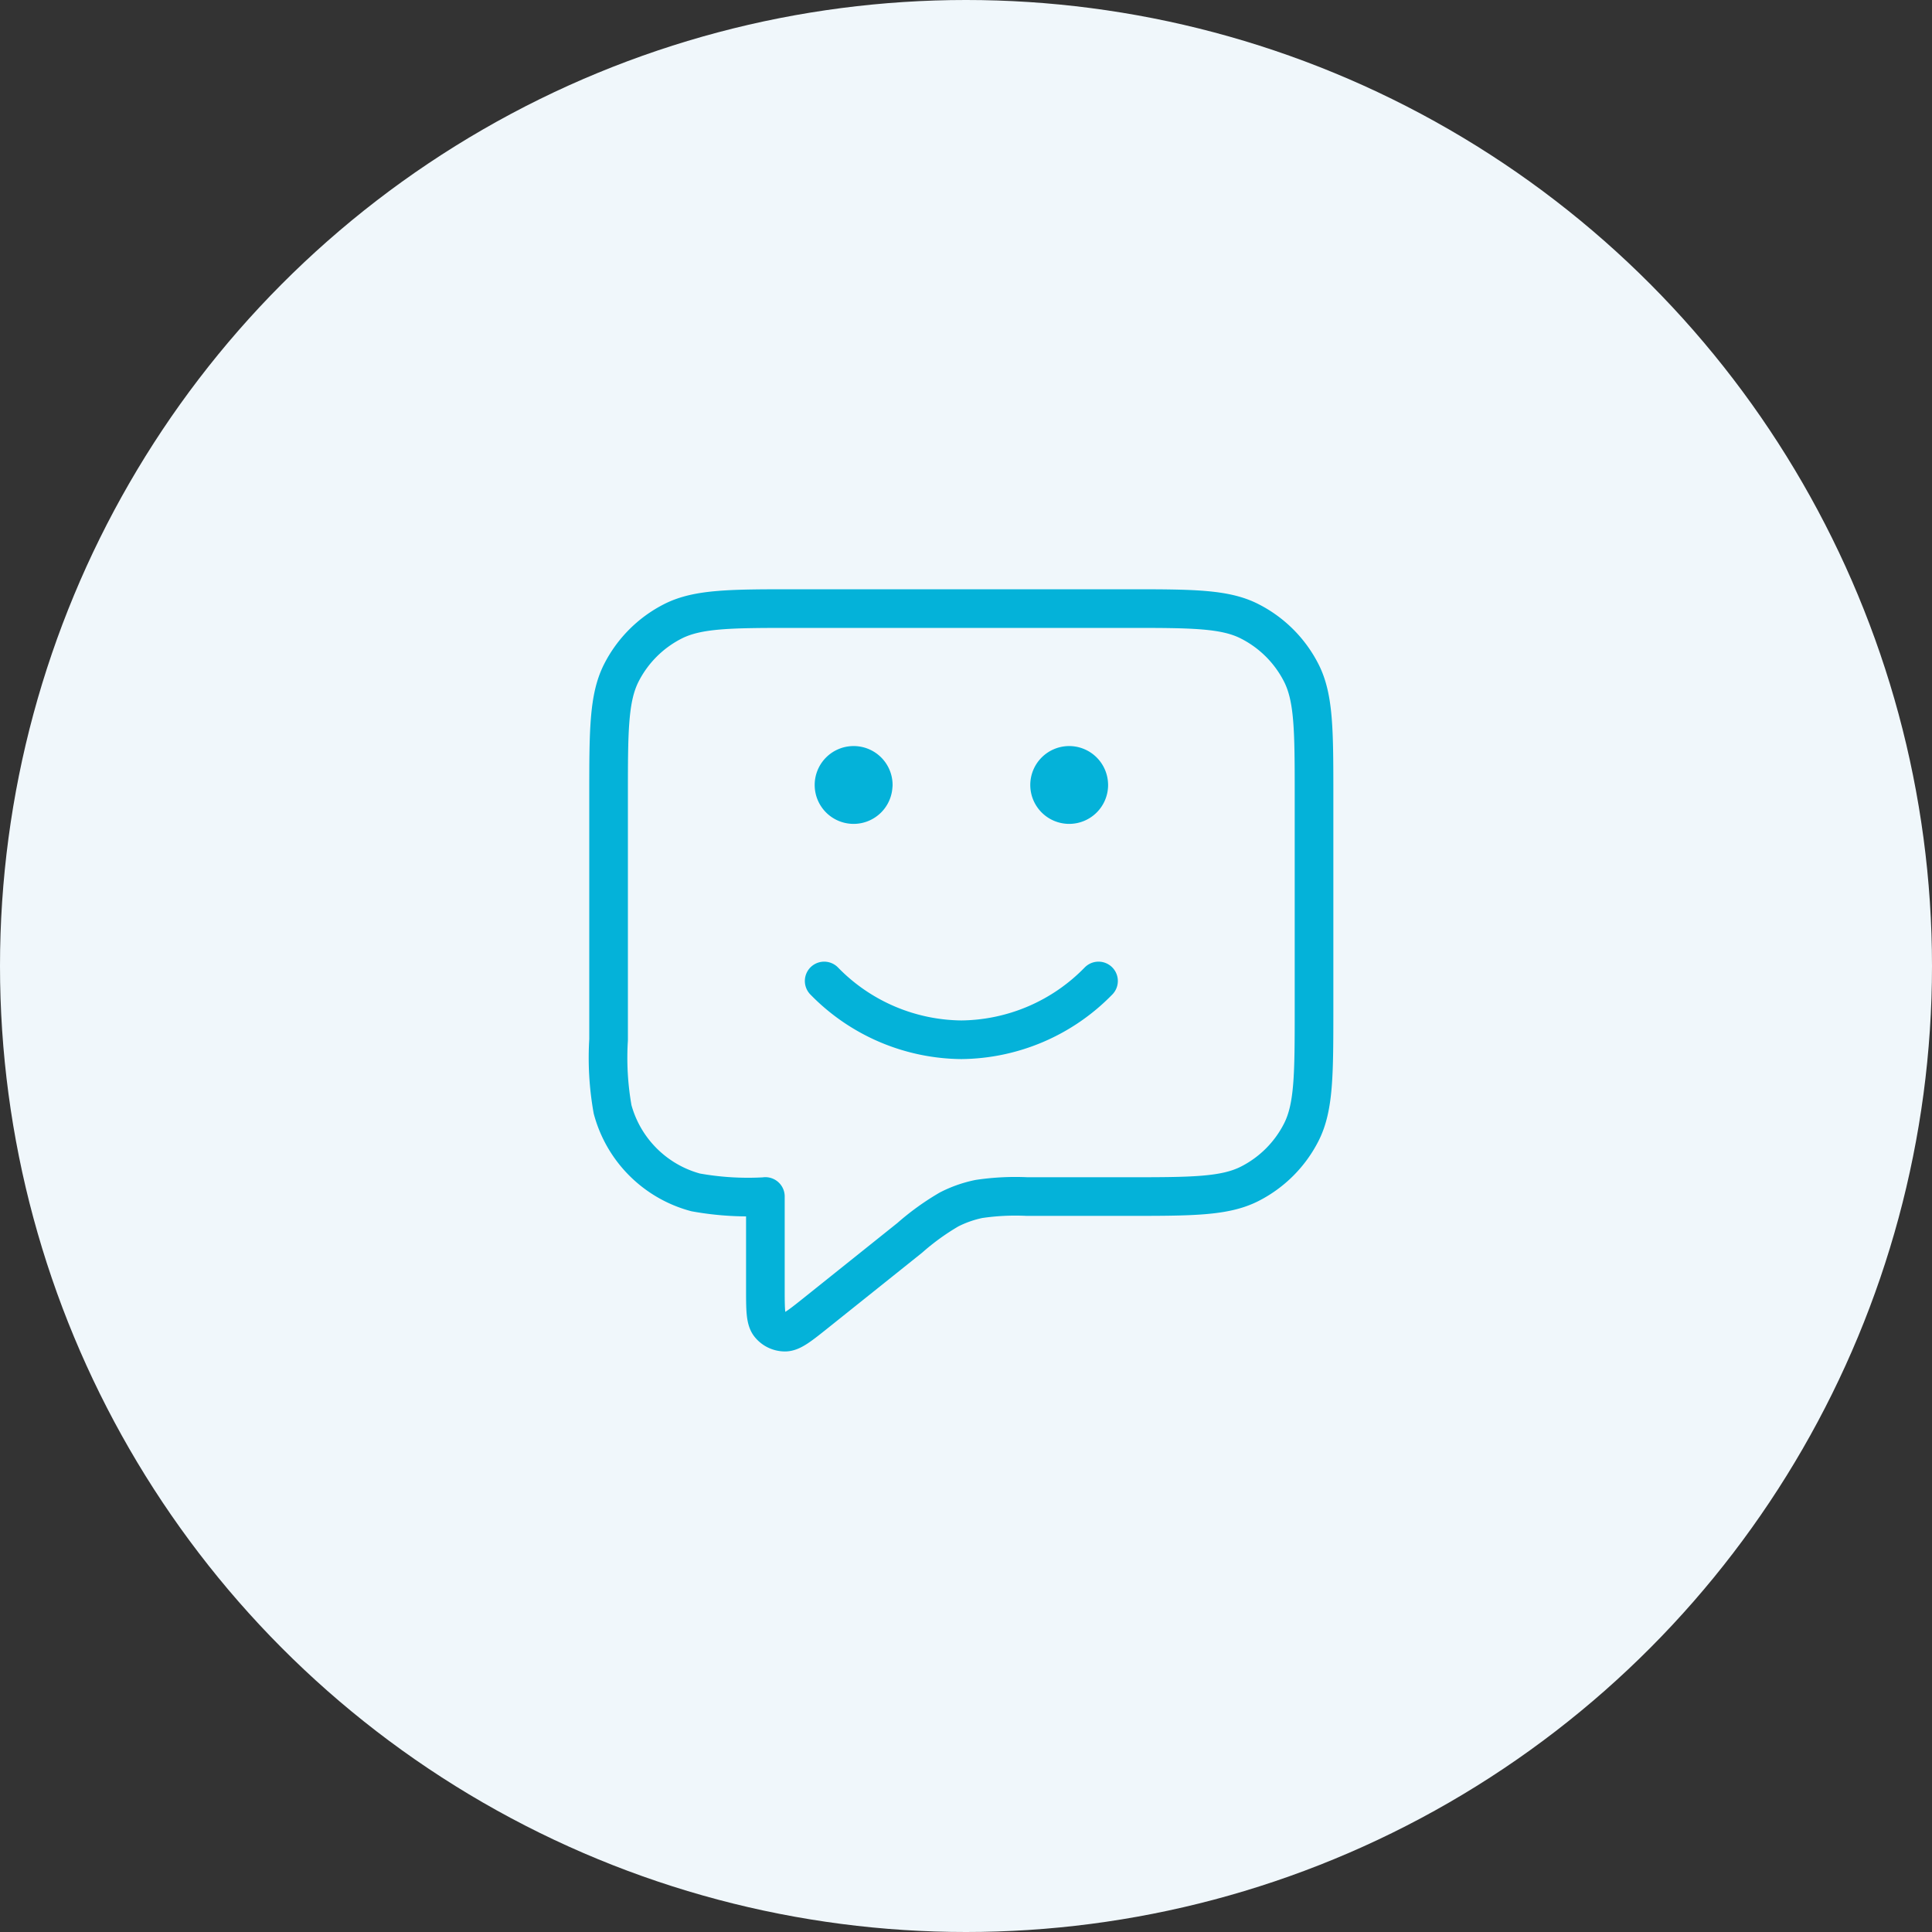
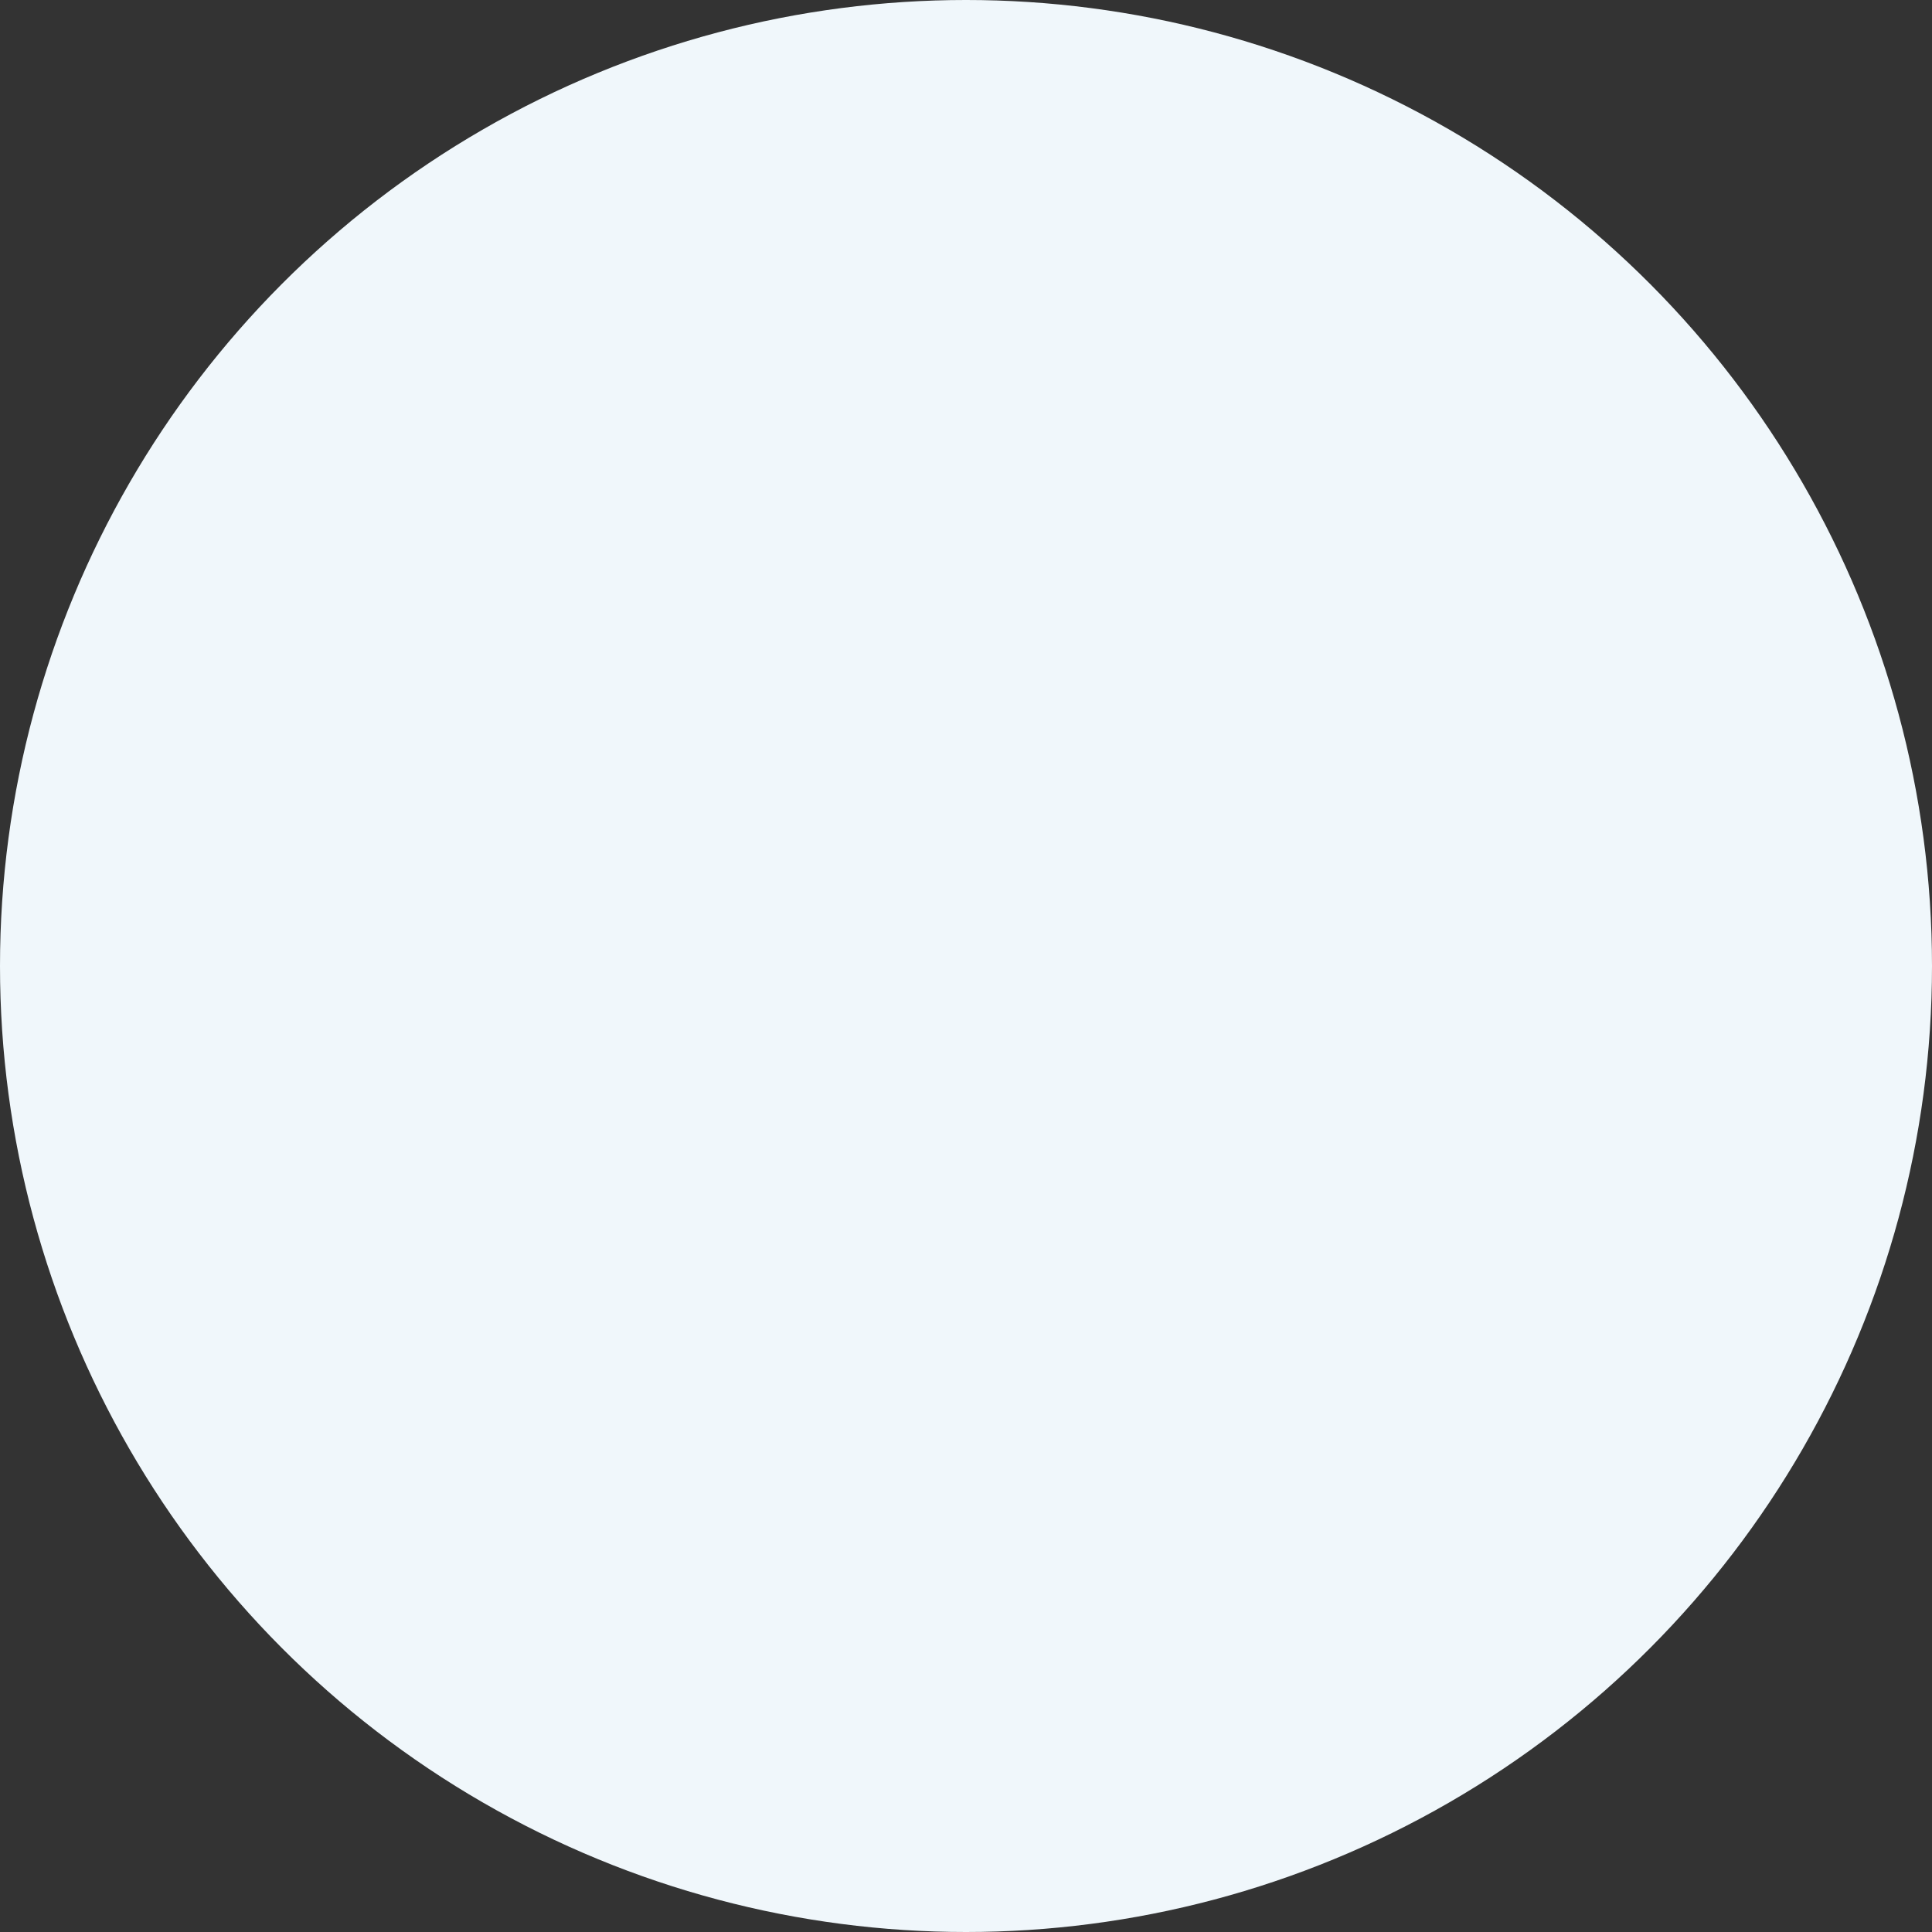
<svg xmlns="http://www.w3.org/2000/svg" width="100" height="100" viewBox="0 0 100 100">
  <rect x="0" y="0" width="100" height="100" fill="#333333" stroke="none" />
  <g id="グループ_5503" data-name="グループ 5503" transform="translate(-514 -24694)">
    <circle id="楕円形_156" data-name="楕円形 156" cx="50" cy="50" r="50" transform="translate(514 24694)" fill="#f0f7fb" />
-     <path id="Icon" d="M12.159,20.275a10.041,10.041,0,0,0,7.1,3.043,10.041,10.041,0,0,0,7.1-3.043M24.84,10.13h.02m-11.179,0h.02m-4.585,21.3v4.739c0,1.081,0,1.622.222,1.9a1.014,1.014,0,0,0,.794.382c.355,0,.777-.338,1.622-1.013l4.84-3.872A12.887,12.887,0,0,1,18.626,32.1a6.081,6.081,0,0,1,1.545-.542,12.876,12.876,0,0,1,2.5-.124h5.105c3.409,0,5.113,0,6.415-.663a6.086,6.086,0,0,0,2.66-2.66c.663-1.3.663-3.006.663-6.415V10.739c0-3.409,0-5.113-.663-6.415a6.086,6.086,0,0,0-2.66-2.66C32.9,1,31.191,1,27.782,1H10.739C7.33,1,5.625,1,4.323,1.663a6.087,6.087,0,0,0-2.66,2.66C1,5.625,1,7.33,1,10.739V23.318a15.254,15.254,0,0,0,.207,3.6,6.087,6.087,0,0,0,4.3,4.3A15.257,15.257,0,0,0,9.116,31.434Zm16.739-21.3A1.014,1.014,0,1,1,24.84,9.116,1.015,1.015,0,0,1,25.854,10.13Zm-11.159,0a1.014,1.014,0,1,1-1.014-1.014A1.014,1.014,0,0,1,14.7,10.13Z" transform="translate(544.5 24724.5)" fill="rgba(0,0,0,0)" stroke="#04b2d9" stroke-linecap="round" stroke-linejoin="round" stroke-width="2" />
  </g>
</svg>